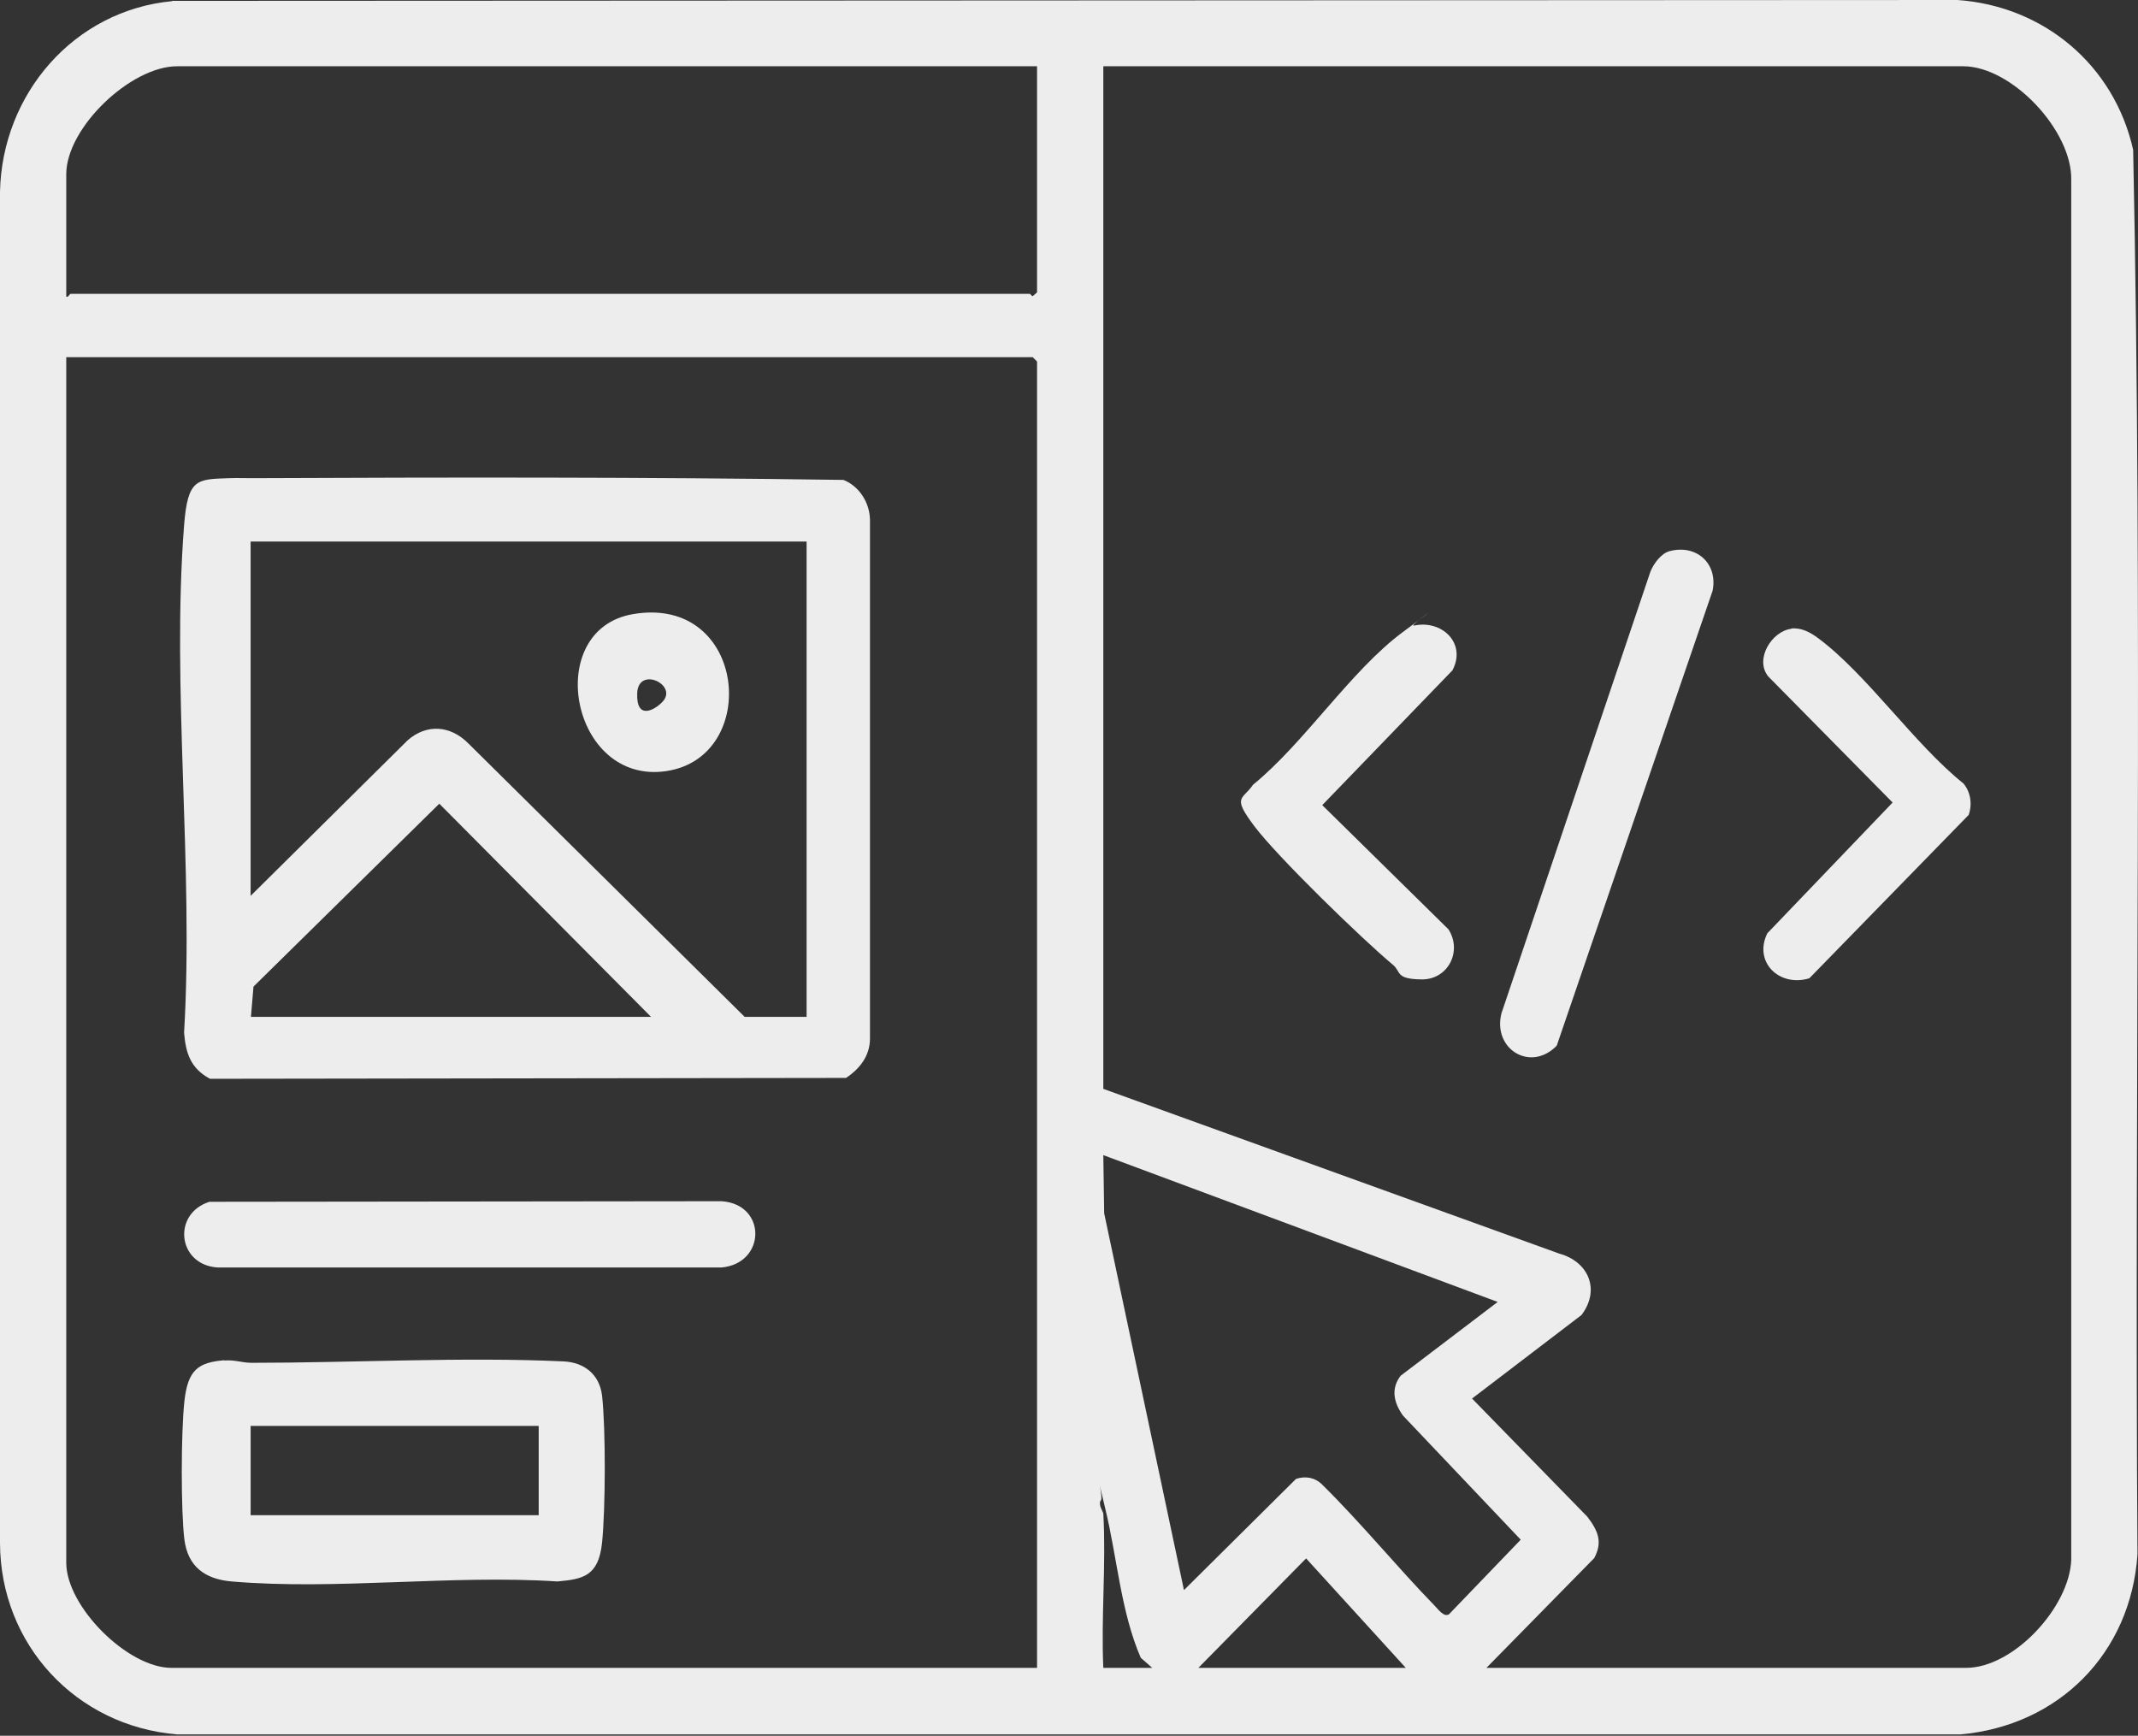
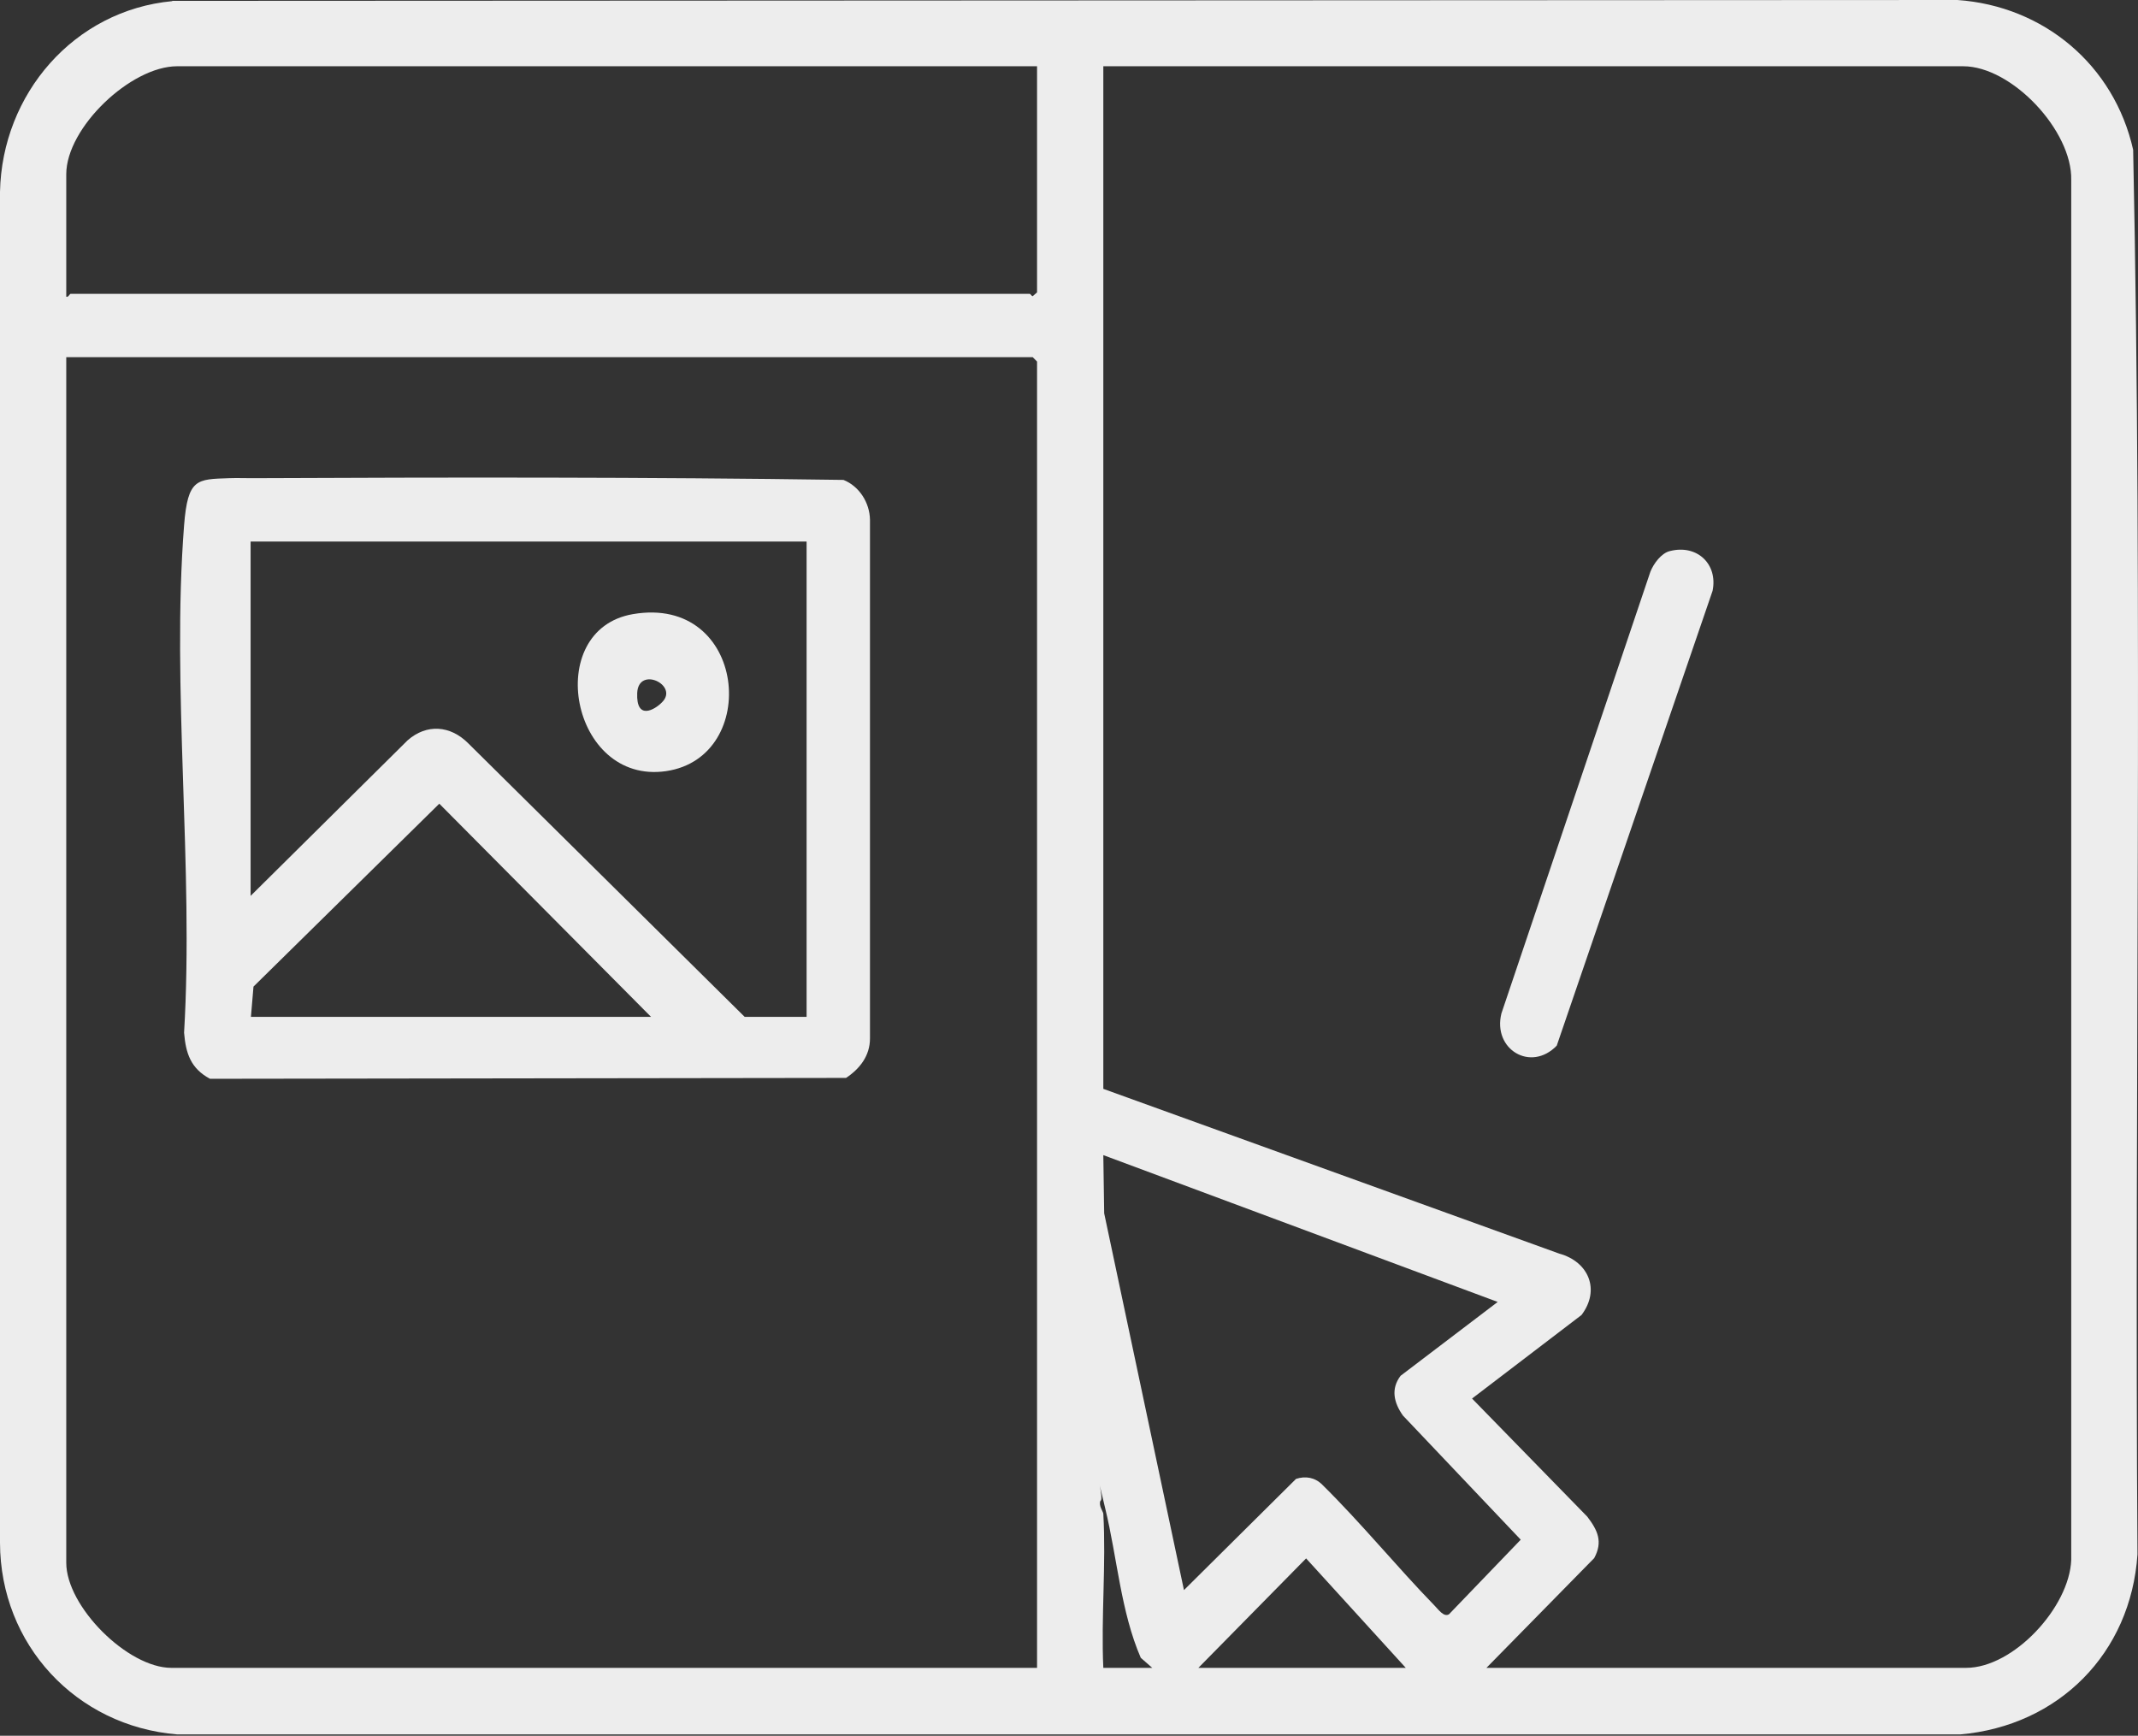
<svg xmlns="http://www.w3.org/2000/svg" fill="none" height="100%" overflow="visible" preserveAspectRatio="none" style="display: block;" viewBox="0 0 101 82" width="100%">
  <rect x="0" y="0" width="101" height="82" fill="#333333" stroke="none" />
  <g id="Group 27">
    <path d="M8.138 0.041L92.47 0C96.553 0.286 99.873 3.076 100.771 7.076C101.234 29.163 100.826 51.318 100.975 73.432C100.662 78.1 97.26 81.529 92.606 81.937H8.369C3.593 81.542 0.014 77.691 0 72.887V9.063C0.095 4.436 3.497 0.49 8.138 0.054V0.041ZM48.991 3.13H8.369C6.178 3.13 3.13 6.029 3.13 8.233V14.017C3.225 14.058 3.293 13.881 3.334 13.881H48.651C48.678 13.881 48.732 13.99 48.787 13.99L48.991 13.813V3.13ZM70.22 78.793H92.878C95.124 78.793 97.764 75.922 97.846 73.69V8.505C97.9 6.178 95.042 3.13 92.742 3.13H52.121V51.44L73.663 59.224C75.051 59.605 75.609 60.939 74.711 62.123L69.54 66.07L74.983 71.649C75.473 72.289 75.732 72.833 75.31 73.609L70.22 78.793ZM48.991 78.793V17.079L48.787 16.875H3.13V73.826C3.13 75.895 6.029 78.793 8.097 78.793H48.991ZM70.764 61.511L52.121 54.57L52.162 57.319L55.931 75.119L61.225 69.866C61.674 69.717 62.123 69.798 62.463 70.138C64.314 71.962 65.961 73.99 67.771 75.854C67.948 76.031 68.206 76.412 68.451 76.262L71.84 72.738L66.274 66.872C65.852 66.274 65.689 65.62 66.165 64.994L70.764 61.497V61.511ZM52.121 71.513C52.257 73.894 52.012 76.398 52.121 78.793H54.434L53.89 78.317C52.951 76.153 52.774 73.581 52.216 71.282C51.658 68.982 52.175 70.873 51.985 70.9C51.889 71.132 52.107 71.39 52.121 71.513ZM66.41 78.793L61.701 73.622L56.612 78.793H66.41Z" fill="#EDEDED" id="Vector" />
    <path d="M78.889 26.033C80.168 25.706 81.162 26.645 80.903 27.911L73.541 49.399C72.316 50.664 70.506 49.576 70.928 47.875L77.964 27.013C78.113 26.632 78.481 26.128 78.889 26.033Z" fill="#EDEDED" id="Vector_2" />
-     <path d="M66.778 29.558C68.097 29.258 69.295 30.374 68.615 31.667L62.464 38.036L68.424 43.901C69.091 44.935 68.41 46.283 67.159 46.269C65.906 46.255 66.206 45.915 65.798 45.575C64.328 44.35 60.354 40.485 59.266 39.043C58.177 37.6 58.694 37.804 59.197 37.07C61.62 35.096 63.824 31.667 66.274 29.857C68.724 28.047 66.546 29.599 66.778 29.544V29.558Z" fill="#EDEDED" id="Vector_3" />
-     <path d="M84.618 29.694C85.094 29.639 85.516 29.871 85.883 30.143C88.197 31.858 90.429 35.151 92.756 37.015C93.096 37.423 93.178 37.995 93.001 38.498L85.475 46.215C84.06 46.65 82.822 45.452 83.488 44.092L89.408 37.913L83.529 31.953C82.876 31.136 83.706 29.816 84.618 29.707V29.694Z" fill="#EDEDED" id="Vector_4" />
    <path d="M10.819 22.59C11.2 22.577 11.526 22.59 11.894 22.59C21.202 22.549 30.551 22.536 39.846 22.672C40.594 22.971 41.084 23.747 41.098 24.55V49.059C41.098 49.875 40.621 50.488 39.968 50.923L9.92 50.964C9.009 50.474 8.777 49.767 8.696 48.787C9.158 41.003 8.097 32.525 8.696 24.822C8.869 22.59 9.308 22.645 10.819 22.59ZM38.104 25.584H11.839V42.323L19.256 34.974C20.154 34.185 21.27 34.266 22.114 35.11L35.178 48.038H38.104V25.584ZM11.839 48.038H30.755L20.753 37.968L11.975 46.609L11.853 48.052L11.839 48.038Z" fill="#EDEDED" id="Vector_5" />
-     <path d="M10.588 64.273C11.105 64.232 11.431 64.382 11.894 64.382C16.671 64.382 21.896 64.096 26.605 64.314C27.598 64.355 28.32 64.926 28.442 65.933C28.619 67.526 28.605 71.268 28.442 72.874C28.279 74.48 27.517 74.602 26.333 74.711C21.352 74.384 15.854 75.133 10.941 74.711C9.69 74.602 8.873 74.017 8.71 72.724C8.546 71.431 8.546 67.716 8.71 66.206C8.873 64.695 9.377 64.368 10.588 64.26V64.273ZM25.448 67.362H11.84V71.581H25.448V67.362Z" fill="#EDEDED" id="Vector_6" />
-     <path d="M9.894 56.775L34.09 56.748C36.24 56.897 36.185 59.687 34.09 59.878H10.275C8.383 59.755 8.124 57.333 9.894 56.775Z" fill="#EDEDED" id="Vector_7" />
    <path d="M29.898 29.013C35.287 28.088 35.968 35.777 31.463 36.43C26.959 37.083 25.611 29.748 29.898 29.013ZM31.273 33.178C32.089 32.375 30.157 31.436 30.102 32.742C30.048 34.049 30.932 33.532 31.273 33.178Z" fill="#EDEDED" id="Vector_8" />
  </g>
</svg>